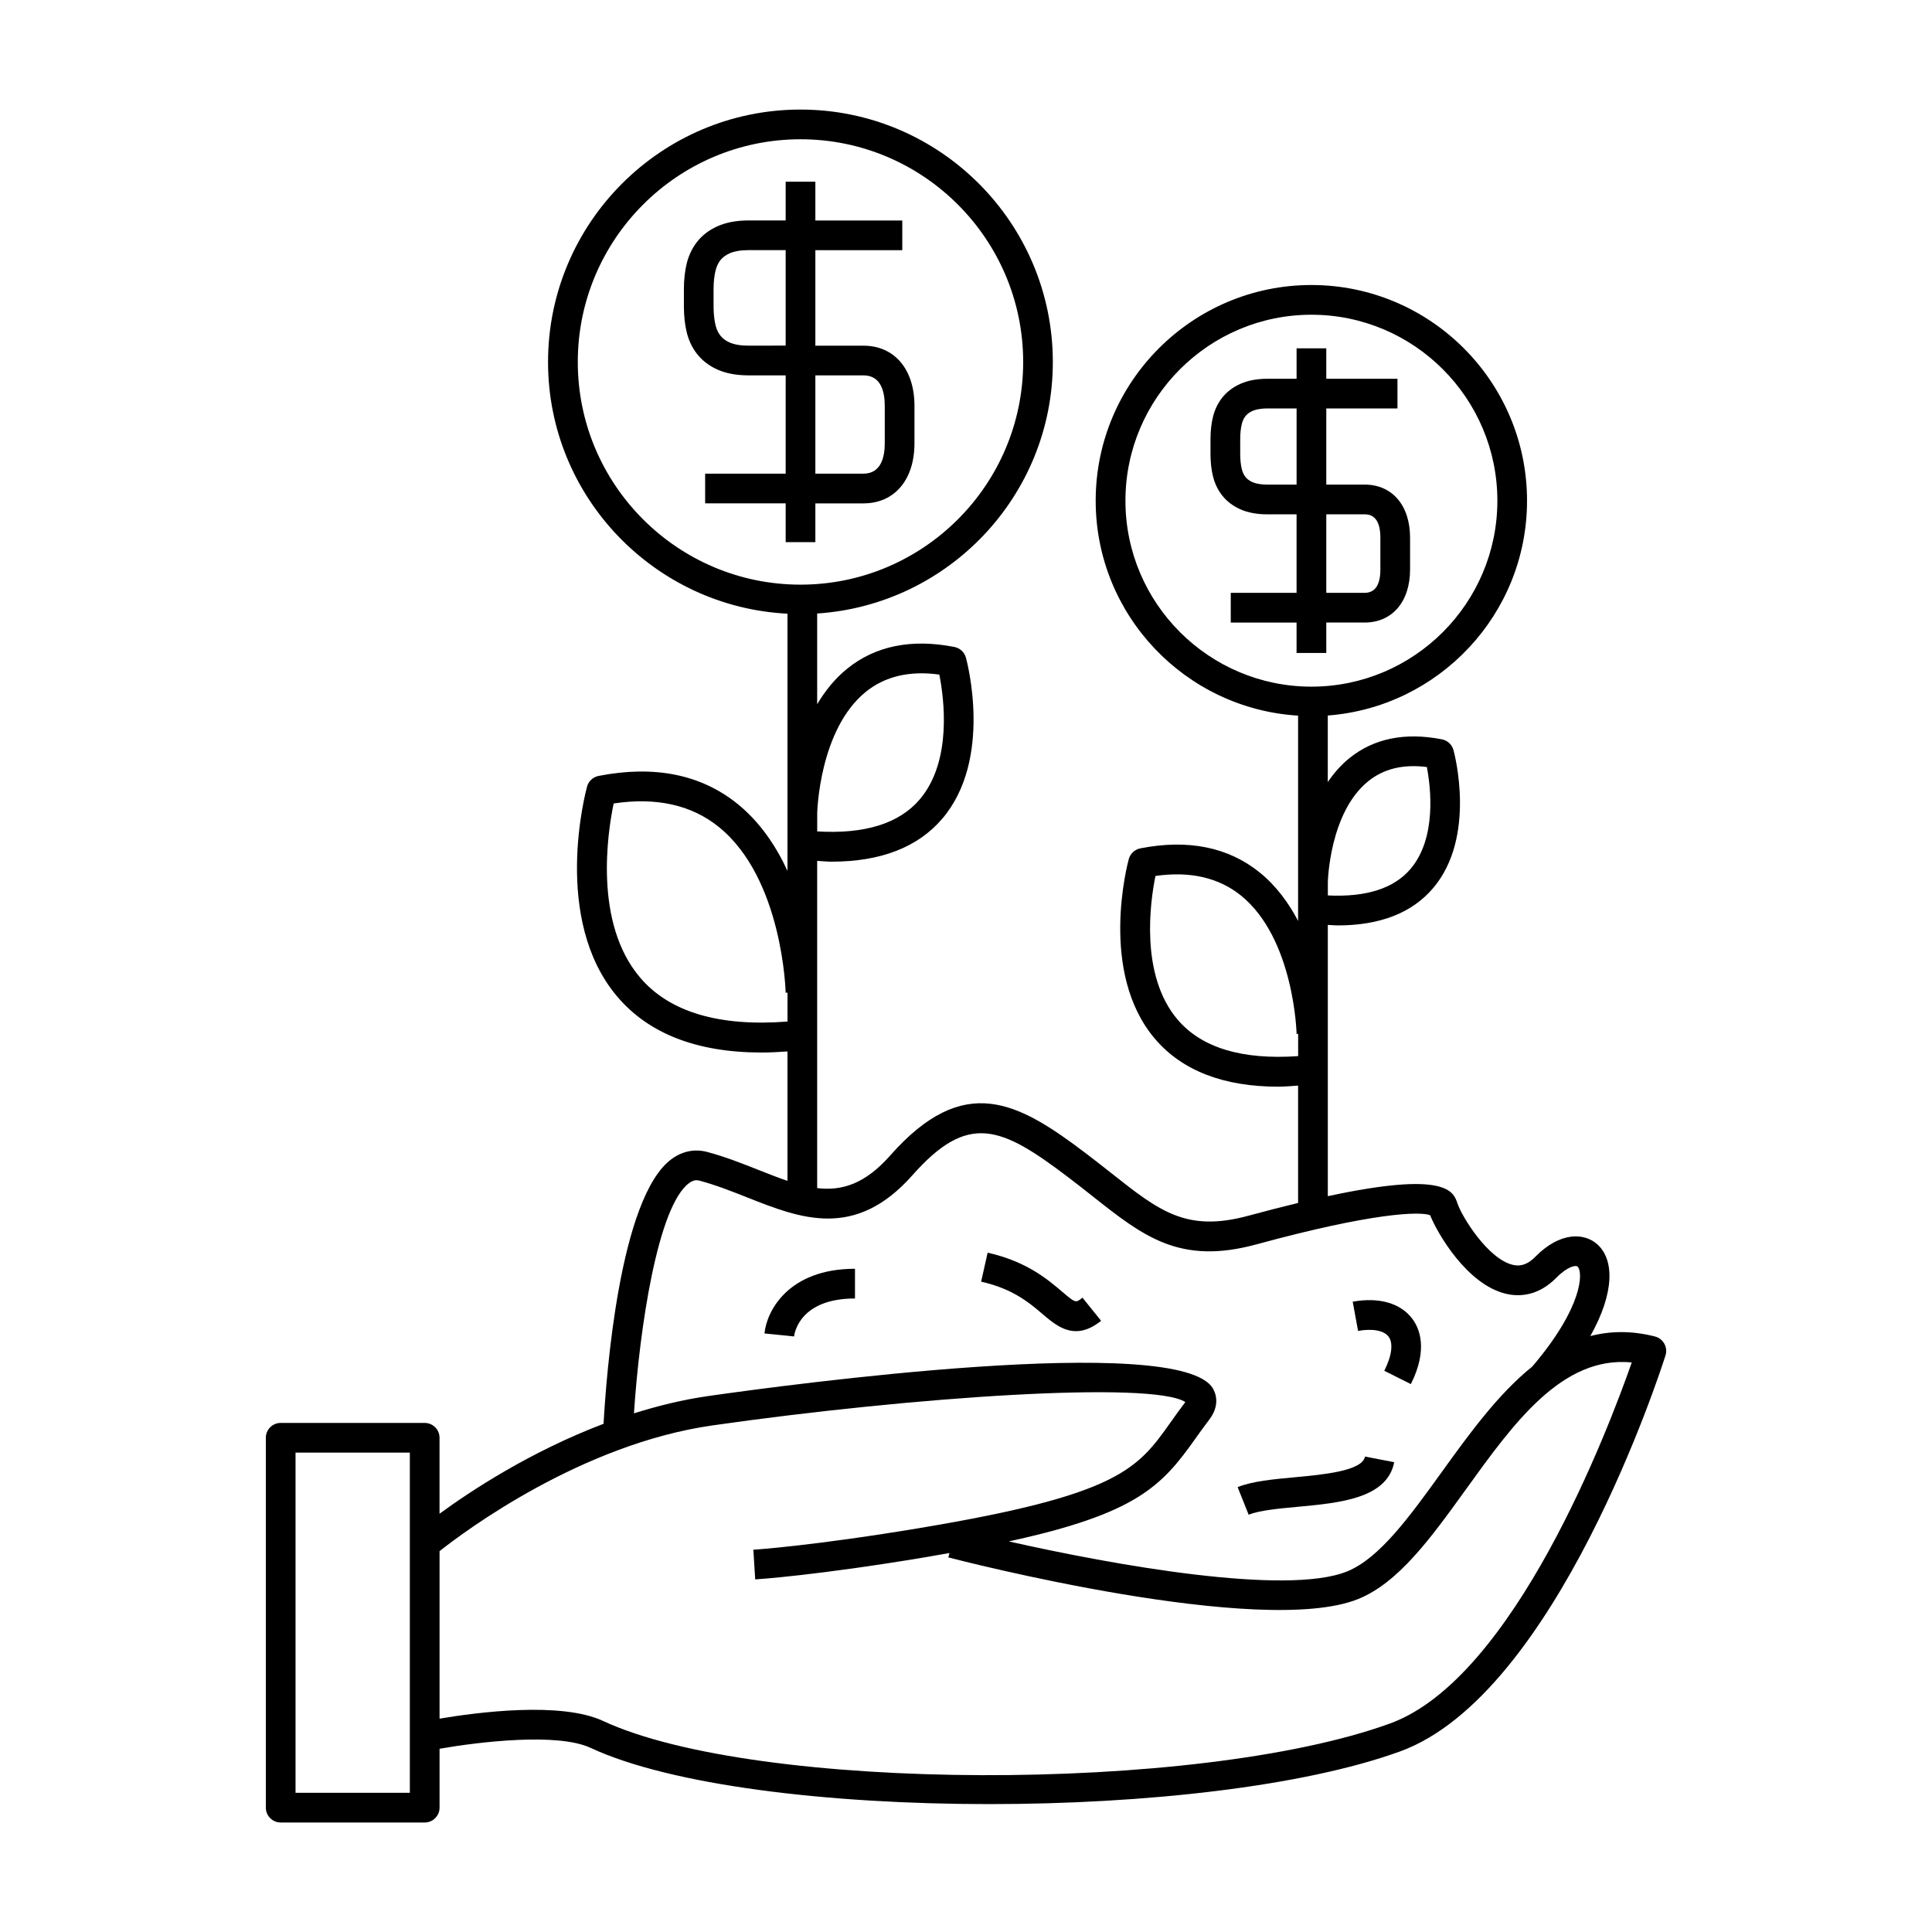
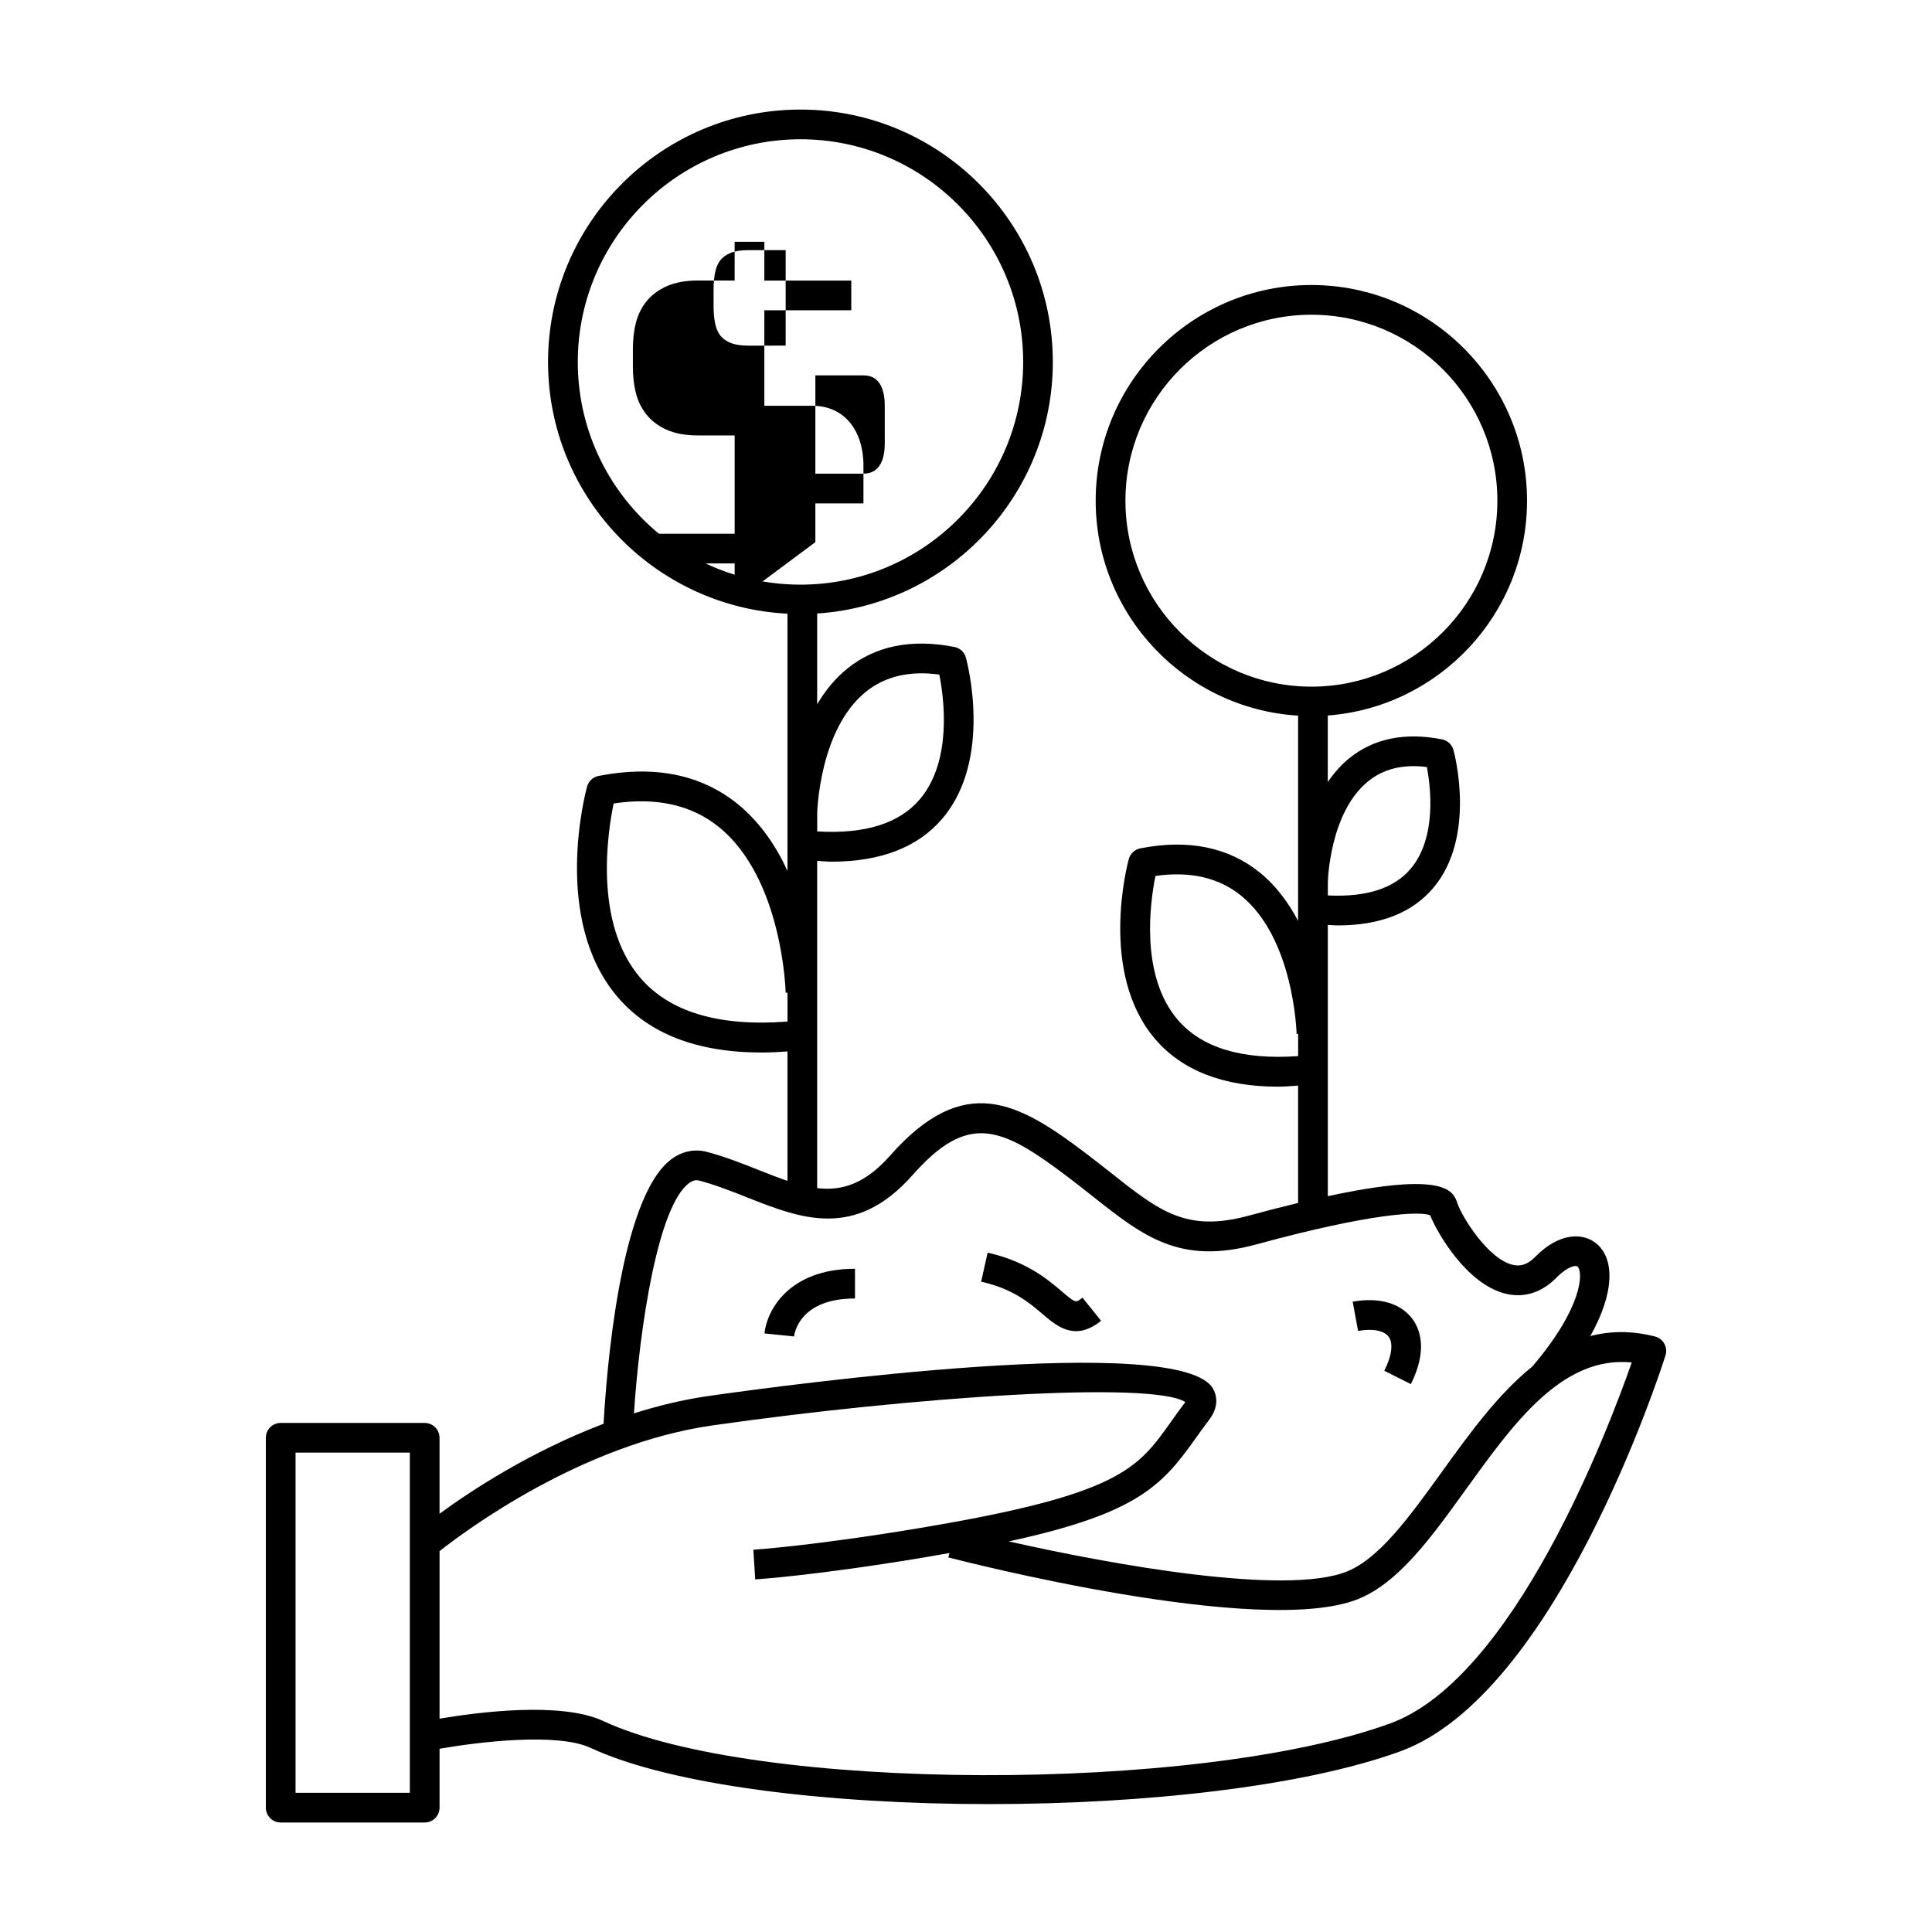
<svg xmlns="http://www.w3.org/2000/svg" fill="#000000" width="800px" height="800px" version="1.1" viewBox="144 144 512 512">
  <g>
    <path d="m256.55 521.09h-38.164c-2.172 0-3.938 1.762-3.938 3.938v98.016c0 2.172 1.762 3.938 3.938 3.938h38.164c2.172 0 3.938-1.762 3.938-3.938v-15.602c10.445-1.832 31.242-4.328 40.016-0.242 21.285 9.914 62.949 14.91 105.65 14.906 41.094 0 83.148-4.629 108.88-13.961 41.43-15.02 69.184-101.29 70.34-104.95 0.332-1.027 0.215-2.144-0.309-3.098-0.523-0.945-1.418-1.637-2.461-1.906-6.238-1.605-11.918-1.477-17.152-0.117 6.586-11.734 6.231-20.289 1.945-24.23-3.5-3.223-9.961-3.465-16.527 3.219-2.531 2.57-4.602 2.449-5.93 2.141-6.59-1.527-13.508-12.73-14.711-16.32-1.059-3.184-3.008-8.621-34.344-1.883v-71.895c0.855 0.035 1.773 0.141 2.602 0.141 11.227 0 19.723-3.312 25.301-9.883 11.535-13.57 5.652-35.672 5.394-36.605-0.395-1.438-1.574-2.531-3.039-2.824-9.805-1.922-18.059-0.25-24.535 4.984-2.277 1.844-4.152 4.016-5.731 6.34l0.004-17.641c29.477-2.234 52.801-26.879 52.801-56.926 0-31.52-25.637-57.16-57.145-57.16-31.52 0-57.168 25.641-57.168 57.16 0 30.316 23.762 55.129 53.641 56.961v54.406c-2.488-4.754-5.785-9.289-10.195-12.859-8.324-6.723-18.992-8.852-31.629-6.375-1.465 0.293-2.641 1.387-3.039 2.824-0.332 1.211-8.023 30.051 6.91 47.625 7.18 8.449 18.168 12.711 32.738 12.711 1.66 0 3.465-0.18 5.215-0.289v31.102c-3.988 0.965-8.223 2.035-13.02 3.344-16.52 4.508-23.621-1.086-36.48-11.25-2.09-1.648-4.297-3.391-6.688-5.207-18.039-13.672-32.309-21.633-51.906 0.531-6.672 7.551-12.773 9.43-19.355 8.645v-86.719c1.266 0.066 2.598 0.211 3.809 0.211 13.051 0 22.914-3.824 29.375-11.43 13.41-15.766 6.535-41.555 6.234-42.645-0.395-1.438-1.574-2.531-3.039-2.824-11.387-2.234-20.949-0.301-28.43 5.758-3.301 2.672-5.883 5.941-7.949 9.422v-24.047c34.816-2.297 62.453-31.273 62.453-66.656 0-36.883-30.004-66.895-66.879-66.895-36.883 0-66.895 30.012-66.895 66.895 0 35.719 28.172 64.898 63.453 66.707v68.152c-3.019-6.551-7.246-12.906-13.242-17.754-9.668-7.812-22.059-10.297-36.832-7.406-1.465 0.293-2.641 1.387-3.039 2.824-0.387 1.422-9.398 35.176 8.031 55.688 8.355 9.836 21.176 14.785 38.195 14.785 2.215 0 4.523-0.109 6.887-0.285v34.297c-2.461-0.828-5.023-1.844-7.746-2.918-4.281-1.699-8.719-3.453-13.473-4.727-3.328-0.902-6.606-0.246-9.492 1.867-13.824 10.133-17.324 57.48-18.027 70.16-19.344 7.344-35.113 17.711-43.473 23.832v-20.125c0.008-2.172-1.754-3.934-3.926-3.934zm-3.938 98.016h-30.293v-90.145h30.293zm253.96-268.05c4.113-3.328 9.246-4.586 15.559-3.789 1.035 5.438 2.641 18.805-4.328 27.008-4.398 5.18-11.762 7.519-21.91 7.023v-3.516c0-0.188 0.43-18.445 10.68-26.727zm-64.32-74.359c0-27.18 22.113-49.289 49.293-49.289 27.168 0 49.273 22.109 49.273 49.289 0 27.168-22.105 49.273-49.273 49.273-27.176 0-49.293-22.105-49.293-49.273zm13.824 137.51c-10.051-11.805-7.246-31.305-5.871-38.07 9.121-1.312 16.758 0.426 22.645 5.176 14.105 11.383 14.758 36.434 14.762 36.684l0.41-0.004v5.887c-14.797 1.039-25.562-2.172-31.945-9.672zm-82.613-86.875c5.062-4.094 11.602-5.648 19.469-4.559 1.227 6.188 3.481 22.867-5.18 33.062-5.453 6.414-14.594 9.254-27.184 8.496v-4.84c0.004-0.223 0.52-22.148 12.895-32.16zm-76.344-87.402c0-32.543 26.477-59.023 59.023-59.023 32.539 0 59.008 26.48 59.008 59.023 0 32.539-26.473 59.008-59.008 59.008-32.555 0-59.023-26.469-59.023-59.008zm16.516 163.14c-12.348-14.504-8.602-38.531-7.008-46.145 11.234-1.695 20.613 0.367 27.855 6.219 16.949 13.676 17.719 43.625 17.723 43.93l0.492-0.012v7.656c-18.086 1.398-31.254-2.477-39.062-11.648zm13.008 54.441c1.195-0.875 2.066-0.812 2.793-0.609 4.32 1.16 8.539 2.828 12.617 4.445 14.031 5.559 28.543 11.289 43.758-5.91 14.805-16.746 23.508-12.926 41.254 0.531 2.348 1.777 4.512 3.488 6.566 5.113 13.383 10.578 23.051 18.242 43.426 12.668 30.629-8.355 43.18-8.75 45.941-7.711 1.895 4.777 9.789 18.438 20.156 20.84 3.375 0.789 8.43 0.676 13.312-4.281 2.977-3.023 5.16-3.352 5.582-2.953 1.543 1.418 1.523 10.668-11.977 26.508-9.109 7.316-16.789 17.957-23.984 27.941-8.5 11.785-16.527 22.922-25.152 26.375-16.105 6.465-61.898-1.727-89.598-7.981 33.707-7.32 40.469-14.594 49.293-27.012 1.172-1.645 2.402-3.387 3.816-5.227 2.984-3.906 1.691-7.094 0.992-8.281-8.801-15.023-112.96-0.977-133.76 2-6.785 0.973-13.363 2.602-19.676 4.586 1.484-22.523 6.293-54.922 14.637-61.043zm6.164 64.238c53.301-7.606 116.46-11.852 125.32-6.191-1.434 1.883-2.703 3.664-3.898 5.359-8.801 12.379-13.648 19.203-66.34 28.004-28.461 4.754-44.078 5.766-44.242 5.773l0.488 7.863c0.645-0.043 16.129-1.035 45.051-5.867 2.266-0.379 4.328-0.75 6.434-1.125l-0.305 1.164c3.375 0.875 82.898 21.344 108.57 11.047 10.742-4.305 19.418-16.336 28.605-29.086 12.59-17.465 25.469-35.449 43.941-33.629-6.121 17.512-31.184 83.762-64.09 95.691-51.117 18.551-168.05 18.168-208.51-0.676-11.188-5.211-33.387-2.297-43.344-0.613v-44.398c6.699-5.293 37.555-28.348 72.32-33.316z" />
-     <path d="m495.48 317.04v-8.062h10.164c7.316 0 12.039-5.519 12.039-14.07v-8.418c0-8.543-4.723-14.066-12.039-14.066h-10.164v-20.18h18.863v-7.871h-18.863v-8.059h-7.871v8.066h-7.742c-2.777 0-5.207 0.461-7.223 1.375-1.961 0.887-3.578 2.129-4.809 3.711-1.105 1.426-1.875 3.027-2.352 4.887-0.457 1.785-0.688 3.824-0.688 6.062v3.867c0 2.231 0.23 4.266 0.688 6.055 0.473 1.852 1.238 3.449 2.367 4.914 1.211 1.559 2.828 2.801 4.816 3.707 2.016 0.891 4.434 1.348 7.195 1.348h7.742v20.809l-17.438-0.004v7.871h17.438v8.062h7.875zm0-36.742h10.164c2.762 0 4.168 2.078 4.168 6.191v8.418c0 4.109-1.406 6.199-4.168 6.199h-10.164zm-15.609-7.871c-1.633 0-3.012-0.23-3.973-0.656-0.789-0.363-1.41-0.82-1.828-1.355-0.453-0.582-0.754-1.223-0.961-2.027-0.293-1.156-0.441-2.539-0.441-4.113v-3.867c0-1.586 0.148-2.965 0.441-4.106 0.203-0.809 0.516-1.453 0.945-2.016 0.43-0.551 1.051-1.008 1.836-1.371 0.676-0.309 1.914-0.672 3.977-0.672h7.742v20.18z" />
-     <path d="m360.08 287.67v-10.27h12.742c8.215 0 13.52-6.246 13.52-15.918v-9.949c0-9.672-5.305-15.922-13.52-15.922h-12.742v-25.305h23.035v-7.871h-23.035v-10.277h-7.871v10.262h-9.871c-3.191 0-5.973 0.531-8.234 1.559-2.211 0.992-4.031 2.387-5.422 4.168-1.227 1.59-2.121 3.441-2.66 5.531-0.52 2.074-0.781 4.418-0.781 6.984v4.582c0 2.578 0.27 4.922 0.789 6.984 0.535 2.09 1.402 3.894 2.672 5.543 1.379 1.762 3.195 3.164 5.406 4.16 2.289 1.023 5.055 1.543 8.234 1.543h9.871v26.051h-21.344v7.871h21.344v10.27zm0-44.195h12.742c4.672 0 5.648 4.375 5.648 8.051v9.949c0 3.668-0.98 8.047-5.648 8.047h-12.742zm-17.746-7.871c-2.035 0-3.769-0.301-5.008-0.852-1.027-0.469-1.852-1.082-2.418-1.812-0.594-0.766-0.992-1.617-1.258-2.656-0.355-1.422-0.547-3.121-0.547-5.043v-4.582c0-1.914 0.184-3.617 0.547-5.043 0.27-1.039 0.684-1.91 1.238-2.641 0.582-0.746 1.406-1.359 2.457-1.832 1.227-0.555 2.953-0.855 4.992-0.855h9.871v25.305l-9.875 0.004z" />
+     <path d="m360.08 287.67v-10.27h12.742v-9.949c0-9.672-5.305-15.922-13.52-15.922h-12.742v-25.305h23.035v-7.871h-23.035v-10.277h-7.871v10.262h-9.871c-3.191 0-5.973 0.531-8.234 1.559-2.211 0.992-4.031 2.387-5.422 4.168-1.227 1.59-2.121 3.441-2.66 5.531-0.52 2.074-0.781 4.418-0.781 6.984v4.582c0 2.578 0.27 4.922 0.789 6.984 0.535 2.09 1.402 3.894 2.672 5.543 1.379 1.762 3.195 3.164 5.406 4.16 2.289 1.023 5.055 1.543 8.234 1.543h9.871v26.051h-21.344v7.871h21.344v10.27zm0-44.195h12.742c4.672 0 5.648 4.375 5.648 8.051v9.949c0 3.668-0.98 8.047-5.648 8.047h-12.742zm-17.746-7.871c-2.035 0-3.769-0.301-5.008-0.852-1.027-0.469-1.852-1.082-2.418-1.812-0.594-0.766-0.992-1.617-1.258-2.656-0.355-1.422-0.547-3.121-0.547-5.043v-4.582c0-1.914 0.184-3.617 0.547-5.043 0.27-1.039 0.684-1.91 1.238-2.641 0.582-0.746 1.406-1.359 2.457-1.832 1.227-0.555 2.953-0.855 4.992-0.855h9.871v25.305l-9.875 0.004z" />
    <path d="m370.58 488.11v-7.871c-17.68 0-23.422 11.215-23.984 17.141l7.836 0.793c0.121-1.031 1.641-10.062 16.148-10.062z" />
    <path d="m429.16 496.77c1.977 0 4.176-0.762 6.644-2.746l-4.938-6.129c-1.801 1.453-1.789 1.48-5.465-1.645-3.723-3.168-9.34-7.961-19.668-10.277l-1.723 7.68c8.422 1.895 12.789 5.606 16.289 8.598 2.457 2.094 5.312 4.519 8.859 4.519z" />
    <path d="m511.98 498.21c1.301 1.73 0.891 5.031-1.129 9.062l7.043 3.527c4.66-9.305 2.242-14.84 0.379-17.312-3.113-4.152-8.852-5.793-15.793-4.523l1.422 7.742c3.766-0.684 6.856-0.121 8.078 1.504z" />
-     <path d="m487.89 543.32c11.121-1.027 23.727-2.199 25.59-11.82l-7.731-1.496c-0.738 3.824-11.051 4.781-18.59 5.481-5.777 0.539-11.242 1.039-15.176 2.617l2.922 7.309c2.883-1.156 8.02-1.633 12.984-2.09z" />
  </g>
</svg>